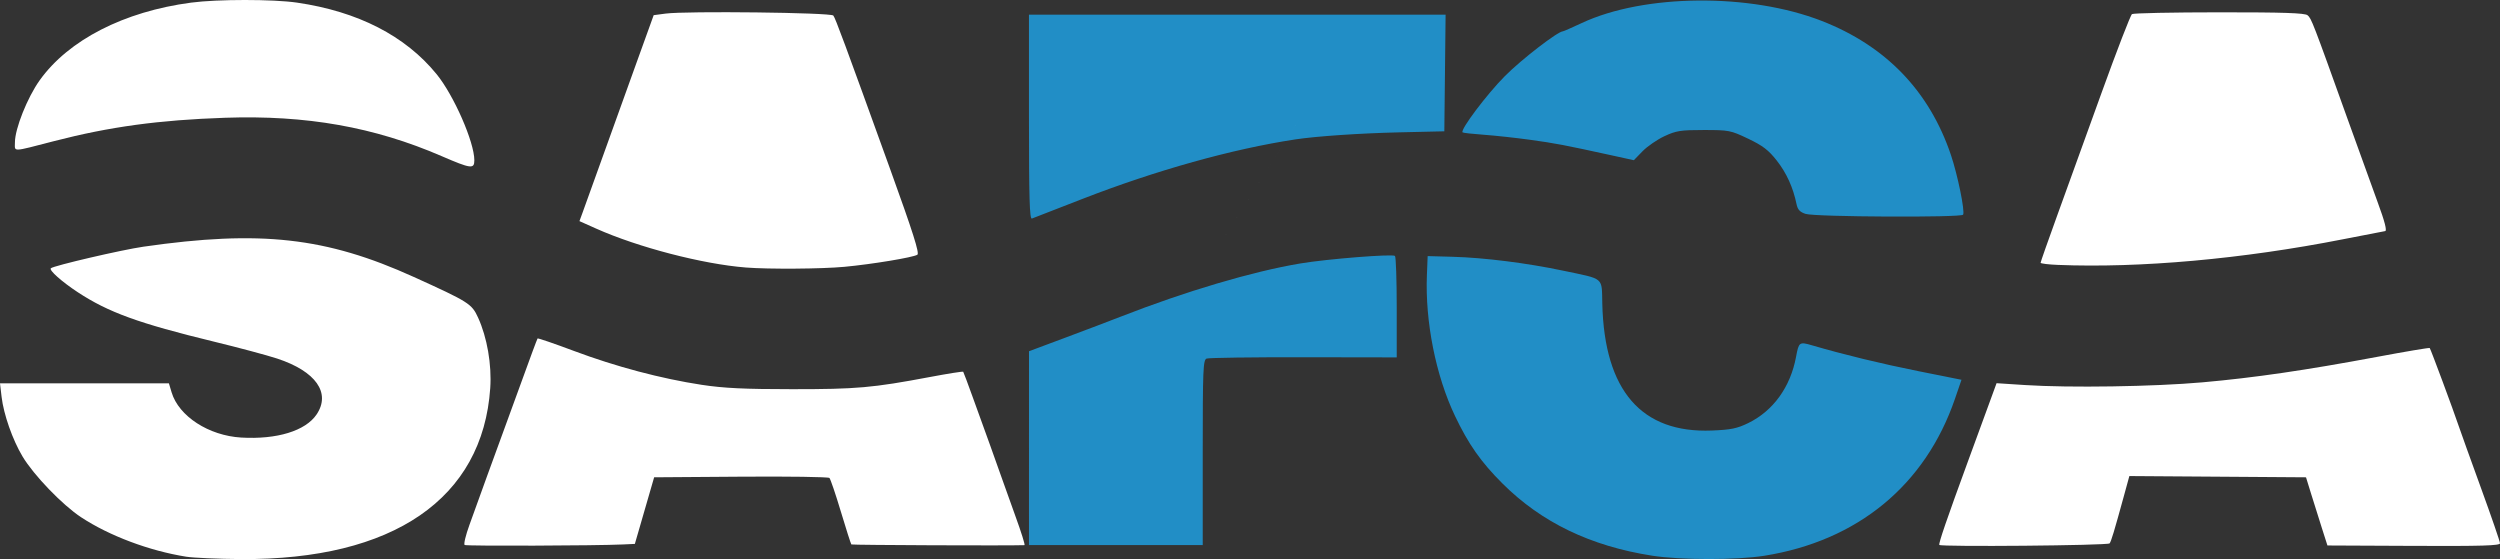
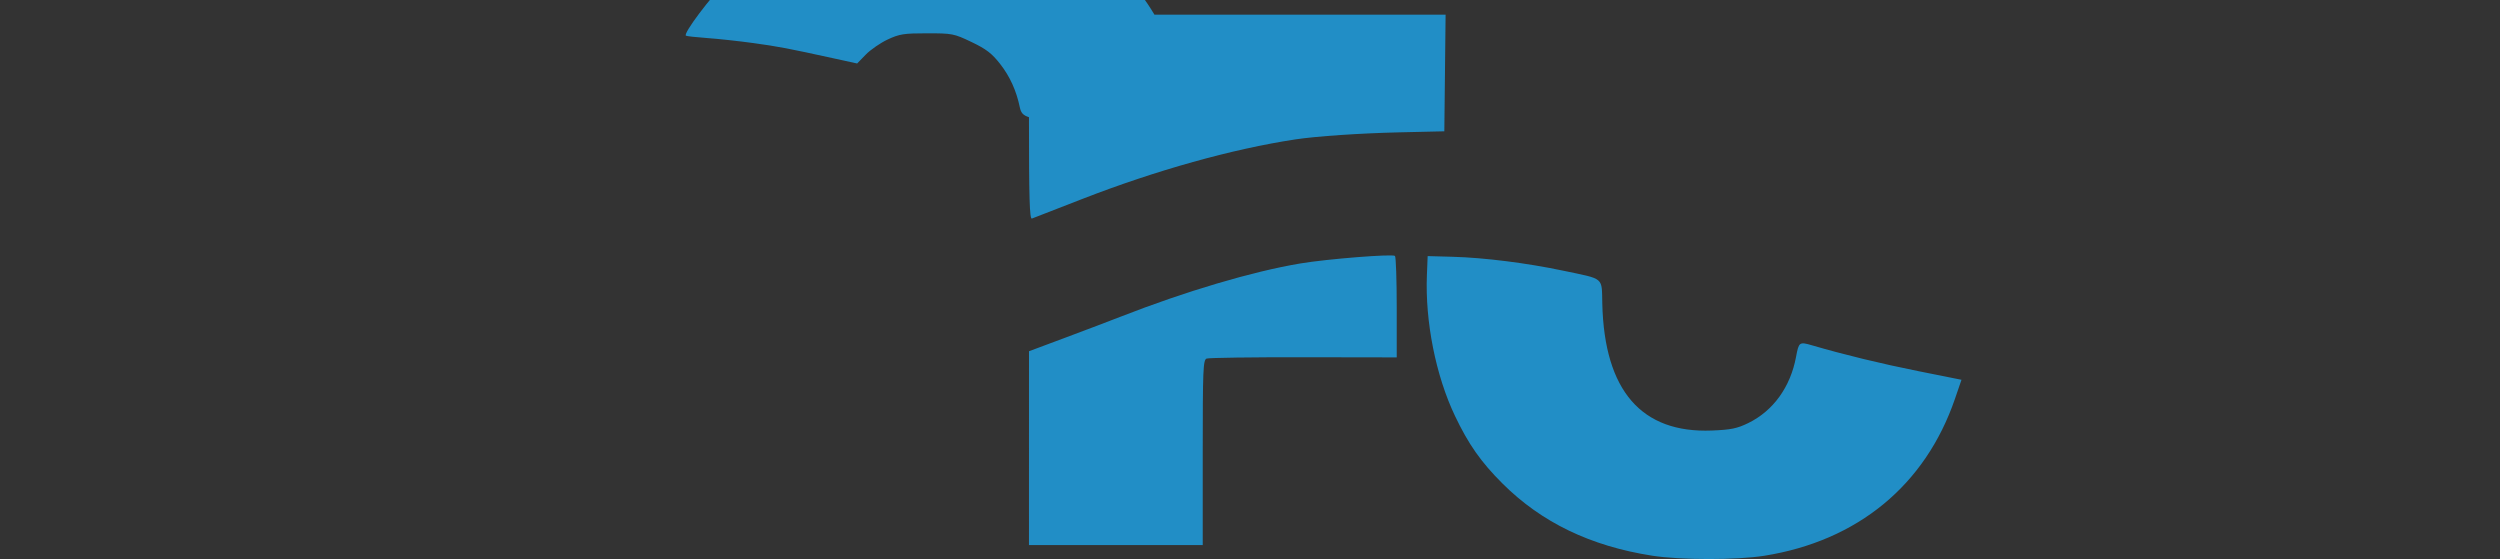
<svg xmlns="http://www.w3.org/2000/svg" xmlns:ns1="http://sodipodi.sourceforge.net/DTD/sodipodi-0.dtd" xmlns:ns2="http://www.inkscape.org/namespaces/inkscape" version="1.1" id="svg815" width="893.531" height="199.829" viewBox="0 0 893.531 199.829" ns1:docname="safca_white.svg" ns2:version="0.92.2 (5c3e80d, 2017-08-06)">
  <rect x="0" y="0" width="893.531" height="199.829" fill="#333333" stroke="none" />
  <defs id="defs819" />
  <ns1:namedview pagecolor="#ffffff" bordercolor="#666666" borderopacity="1" objecttolerance="10" gridtolerance="10" guidetolerance="10" ns2:pageopacity="0" ns2:pageshadow="2" ns2:window-width="1920" ns2:window-height="1018" id="namedview817" showgrid="false" ns2:zoom="1.1174813" ns2:cx="419.34346" ns2:cy="53.341837" ns2:window-x="-8" ns2:window-y="-8" ns2:window-maximized="1" ns2:current-layer="svg815" />
  <path style="fill:#000000;stroke-width:0.85" d="" id="path5146" ns2:connector-curvature="0" />
-   <path style="fill:#000000;stroke-width:0.85" d="" id="path5144" ns2:connector-curvature="0" />
-   <path style="fill:#218ec6;fill-opacity:1;stroke-width:0.85" d="m 590.525,198.612 c -22.03,-3.429 -39.595,-11.9 -53.542,-25.82 -7.676,-7.661 -12.145,-14.028 -16.977,-24.187 -6.839,-14.379 -10.679,-33.657 -10.014,-50.274 l 0.272,-6.801 8.933,0.246 c 11.249,0.31 26.424,2.216 39.409,4.951 15.081,3.176 13.832,2.116 14.078,11.936 0.778,30.974 13.992,46.222 39.177,45.212 6.812,-0.273 9.021,-0.728 12.999,-2.673 8.91,-4.356 15.062,-12.877 17.064,-23.634 0.995,-5.346 1.173,-5.475 5.742,-4.139 11.432,3.343 24.707,6.567 37.967,9.221 l 15.427,3.088 -2.332,6.801 c -10.577,30.845 -34.747,50.756 -68.083,56.086 -9.888,1.581 -29.926,1.575 -40.122,-0.013 z m -222.755,-38.433 0.008,-34.644 12.967,-4.842 c 7.132,-2.663 16.029,-6.039 19.773,-7.502 23.268,-9.094 47.108,-16.157 64.232,-19.029 9.601,-1.61 33.046,-3.474 33.833,-2.689 0.343,0.342 0.623,8.64 0.623,18.442 v 17.821 l -33.275,-0.055 c -18.301,-0.03 -33.902,0.185 -34.668,0.479 -1.258,0.482 -1.394,3.755 -1.394,33.599 v 33.065 h -31.053 -31.053 l 0.008,-34.644 z m -0.007,-118.293 V 5.239 h 74.456 74.456 l -0.228,20.846 -0.228,20.846 -16.21,0.376 c -13.949,0.323 -29.499,1.379 -36.963,2.509 -22.548,3.413 -49.948,11.072 -76.289,21.325 -5.535,2.154 -11.595,4.509 -13.466,5.232 -1.872,0.723 -3.882,1.505 -4.466,1.738 -0.841,0.334 -1.063,-7.248 -1.063,-36.225 z M 645.366,76.454 c -2.073,-0.666 -2.852,-1.506 -3.269,-3.526 -1.225,-5.935 -3.562,-11.081 -7.056,-15.533 -2.952,-3.762 -4.989,-5.321 -10.209,-7.812 -6.284,-2.999 -6.861,-3.112 -15.879,-3.112 -8.312,0 -9.888,0.248 -14.094,2.219 -2.605,1.221 -6.124,3.648 -7.821,5.394 l -3.085,3.175 -7.918,-1.734 c -16.998,-3.722 -20.139,-4.32 -29.187,-5.565 -5.147,-0.708 -12.602,-1.517 -16.567,-1.799 -3.964,-0.281 -7.361,-0.663 -7.547,-0.85 -0.898,-0.898 8.623,-13.56 15.113,-20.097 5.914,-5.958 18.963,-16.026 20.77,-16.026 0.228,0 3.255,-1.329 6.726,-2.954 22.274,-10.424 60.04,-10.763 85.722,-0.769 22.932,8.923 38.51,25.078 46.219,47.931 2.421,7.178 5.07,20.172 4.349,21.338 -0.664,1.074 -52.858,0.813 -56.267,-0.282 z" id="path5150-8" ns2:connector-curvature="0" ns1:nodetypes="cssscccsscssscscccccscscscccscccccscccccsscccscccsscsccssccscsscc" />
-   <path style="fill:#ffffff;fill-opacity:1;stroke-width:0.85" d="M 66.593,198.979 C 53.357,196.871 39.093,191.52 28.99,184.873 22.301,180.472 12.055,169.838 8.044,163.133 4.49,157.193 1.308,148.131 0.569,141.848 L 0,137.012 h 30.184 30.184 l 0.967,3.227 c 2.555,8.52 13.27,15.473 24.894,16.152 12.741,0.744 22.963,-2.39 26.917,-8.253 5.189,-7.694 -0.261,-15.431 -14.07,-19.977 -3.595,-1.183 -13.81,-3.918 -22.7,-6.078 -26.796,-6.509 -37.689,-10.467 -48.636,-17.674 -5.669,-3.732 -10.302,-7.858 -9.574,-8.526 1.008,-0.925 25.355,-6.597 33.112,-7.713 41.747,-6.008 65.314,-3.373 96.561,10.797 19.728,8.947 20.757,9.596 23.021,14.538 3.237,7.066 4.925,16.835 4.355,25.208 -2.688,39.51 -34.696,61.474 -89.056,61.111 -8.189,-0.055 -16.994,-0.435 -19.567,-0.845 z m 99.481,-4.191 c -0.408,-0.253 0.369,-3.505 1.726,-7.226 1.358,-3.722 4.211,-11.621 6.341,-17.555 2.13,-5.933 4.434,-12.246 5.121,-14.028 0.686,-1.782 3.799,-10.317 6.918,-18.968 3.119,-8.65 5.799,-15.868 5.955,-16.039 0.156,-0.171 6.036,1.846 13.066,4.482 14.855,5.571 31.137,9.889 45.581,12.086 7.89,1.2 15.233,1.555 32.329,1.561 23.084,0.009 28.763,-0.492 49.17,-4.337 6.455,-1.216 11.848,-2.069 11.984,-1.895 0.136,0.174 1.691,4.333 3.455,9.242 1.764,4.91 4.531,12.561 6.148,17.003 1.617,4.442 3.457,9.607 4.088,11.477 0.631,1.87 2.855,8.087 4.942,13.815 2.087,5.728 3.556,10.424 3.265,10.437 -5.129,0.217 -61.636,-0.017 -61.875,-0.256 -0.185,-0.184 -1.871,-5.454 -3.749,-11.709 -1.877,-6.256 -3.719,-11.68 -4.093,-12.054 -0.374,-0.374 -14.623,-0.579 -31.664,-0.456 l -30.984,0.223 -3.445,11.902 -3.445,11.902 -4.227,0.197 c -9.814,0.457 -55.926,0.615 -56.607,0.194 z m 527.064,-0.029 c -0.319,-0.516 2.655,-9.19 10.326,-30.117 2.571,-7.014 5.902,-16.112 7.403,-20.217 l 2.729,-7.465 10.209,0.664 c 15.874,1.032 46.046,0.569 63.382,-0.972 18.556,-1.65 36.854,-4.318 62.373,-9.092 10.207,-1.91 18.691,-3.338 18.853,-3.173 0.327,0.333 8.36,21.952 10.377,27.929 0.71,2.104 4.318,12.143 8.016,22.309 3.699,10.166 6.725,18.965 6.725,19.554 0,0.844 -6.536,1.04 -30.84,0.927 l -30.84,-0.144 -1.989,-6.232 c -1.094,-3.428 -2.817,-8.91 -3.828,-12.183 l -1.839,-5.951 -31.57,-0.223 -31.57,-0.223 -1.924,7.024 c -3.498,12.767 -4.584,16.368 -5.14,17.041 -0.626,0.758 -60.39,1.295 -60.852,0.547 z m -325.376,0.063 c 169.771,-267.514 84.886,-133.757 0,0 z M 266.522,95.607 C 251.151,94.398 228.026,88.383 213.083,81.706 l -5.98,-2.672 1.135,-3.104 c 0.624,-1.707 3.812,-10.564 7.085,-19.682 3.273,-9.118 8.731,-24.284 12.13,-33.703 l 6.18,-17.125 4.243,-0.563 c 7.389,-0.979 59.151,-0.375 59.967,0.701 0.791,1.043 3.862,9.341 20.273,54.789 8.243,22.827 10.581,30.189 9.753,30.701 -1.568,0.968 -16.101,3.375 -26.04,4.312 -8.087,0.763 -27.066,0.896 -35.306,0.248 z M 735.503,94.68 c -3.392,-0.137 -6.168,-0.48 -6.168,-0.762 0,-0.282 2.648,-7.821 5.884,-16.753 3.236,-8.933 10.374,-28.675 15.862,-43.871 5.488,-15.196 10.401,-27.911 10.918,-28.255 0.517,-0.344 14.553,-0.63 31.192,-0.638 22.955,-0.01 30.567,0.243 31.557,1.05 1.371,1.116 1.9,2.488 14.345,37.194 4.276,11.923 9.085,25.227 10.687,29.563 2.562,6.933 3.453,10.394 2.676,10.394 -0.13,0 -6.926,1.316 -15.101,2.925 C 801.57,92.569 764.849,95.868 735.503,94.68 Z M 157.806,55.786 c -24.06,-10.401 -48.287,-14.69 -77.353,-13.697 -23.7,0.81 -41.188,3.197 -61.077,8.336 -15.438,3.989 -14.038,3.943 -14.038,0.458 0,-4.878 4.437,-16.014 8.836,-22.174 10.293,-14.414 30.13,-24.592 54.12,-27.768 9.468,-1.253 29.273,-1.255 37.859,-0.003 21.766,3.174 38.721,11.865 49.894,25.574 6.171,7.571 13.488,24.266 13.488,30.775 0,3.202 -1.205,3.048 -11.729,-1.501 z" id="path5150" ns2:connector-curvature="0" ns1:nodetypes="cscscccscccsscsssscccssccssscsccccccccsscccccsscccssccsssccccccsssccssccsscscscssssascccscssscssssscsscc" />
+   <path style="fill:#218ec6;fill-opacity:1;stroke-width:0.85" d="m 590.525,198.612 c -22.03,-3.429 -39.595,-11.9 -53.542,-25.82 -7.676,-7.661 -12.145,-14.028 -16.977,-24.187 -6.839,-14.379 -10.679,-33.657 -10.014,-50.274 l 0.272,-6.801 8.933,0.246 c 11.249,0.31 26.424,2.216 39.409,4.951 15.081,3.176 13.832,2.116 14.078,11.936 0.778,30.974 13.992,46.222 39.177,45.212 6.812,-0.273 9.021,-0.728 12.999,-2.673 8.91,-4.356 15.062,-12.877 17.064,-23.634 0.995,-5.346 1.173,-5.475 5.742,-4.139 11.432,3.343 24.707,6.567 37.967,9.221 l 15.427,3.088 -2.332,6.801 c -10.577,30.845 -34.747,50.756 -68.083,56.086 -9.888,1.581 -29.926,1.575 -40.122,-0.013 z m -222.755,-38.433 0.008,-34.644 12.967,-4.842 c 7.132,-2.663 16.029,-6.039 19.773,-7.502 23.268,-9.094 47.108,-16.157 64.232,-19.029 9.601,-1.61 33.046,-3.474 33.833,-2.689 0.343,0.342 0.623,8.64 0.623,18.442 v 17.821 l -33.275,-0.055 c -18.301,-0.03 -33.902,0.185 -34.668,0.479 -1.258,0.482 -1.394,3.755 -1.394,33.599 v 33.065 h -31.053 -31.053 l 0.008,-34.644 z m -0.007,-118.293 V 5.239 h 74.456 74.456 l -0.228,20.846 -0.228,20.846 -16.21,0.376 c -13.949,0.323 -29.499,1.379 -36.963,2.509 -22.548,3.413 -49.948,11.072 -76.289,21.325 -5.535,2.154 -11.595,4.509 -13.466,5.232 -1.872,0.723 -3.882,1.505 -4.466,1.738 -0.841,0.334 -1.063,-7.248 -1.063,-36.225 z c -2.073,-0.666 -2.852,-1.506 -3.269,-3.526 -1.225,-5.935 -3.562,-11.081 -7.056,-15.533 -2.952,-3.762 -4.989,-5.321 -10.209,-7.812 -6.284,-2.999 -6.861,-3.112 -15.879,-3.112 -8.312,0 -9.888,0.248 -14.094,2.219 -2.605,1.221 -6.124,3.648 -7.821,5.394 l -3.085,3.175 -7.918,-1.734 c -16.998,-3.722 -20.139,-4.32 -29.187,-5.565 -5.147,-0.708 -12.602,-1.517 -16.567,-1.799 -3.964,-0.281 -7.361,-0.663 -7.547,-0.85 -0.898,-0.898 8.623,-13.56 15.113,-20.097 5.914,-5.958 18.963,-16.026 20.77,-16.026 0.228,0 3.255,-1.329 6.726,-2.954 22.274,-10.424 60.04,-10.763 85.722,-0.769 22.932,8.923 38.51,25.078 46.219,47.931 2.421,7.178 5.07,20.172 4.349,21.338 -0.664,1.074 -52.858,0.813 -56.267,-0.282 z" id="path5150-8" ns2:connector-curvature="0" ns1:nodetypes="cssscccsscssscscccccscscscccscccccscccccsscccscccsscsccssccscsscc" />
</svg>